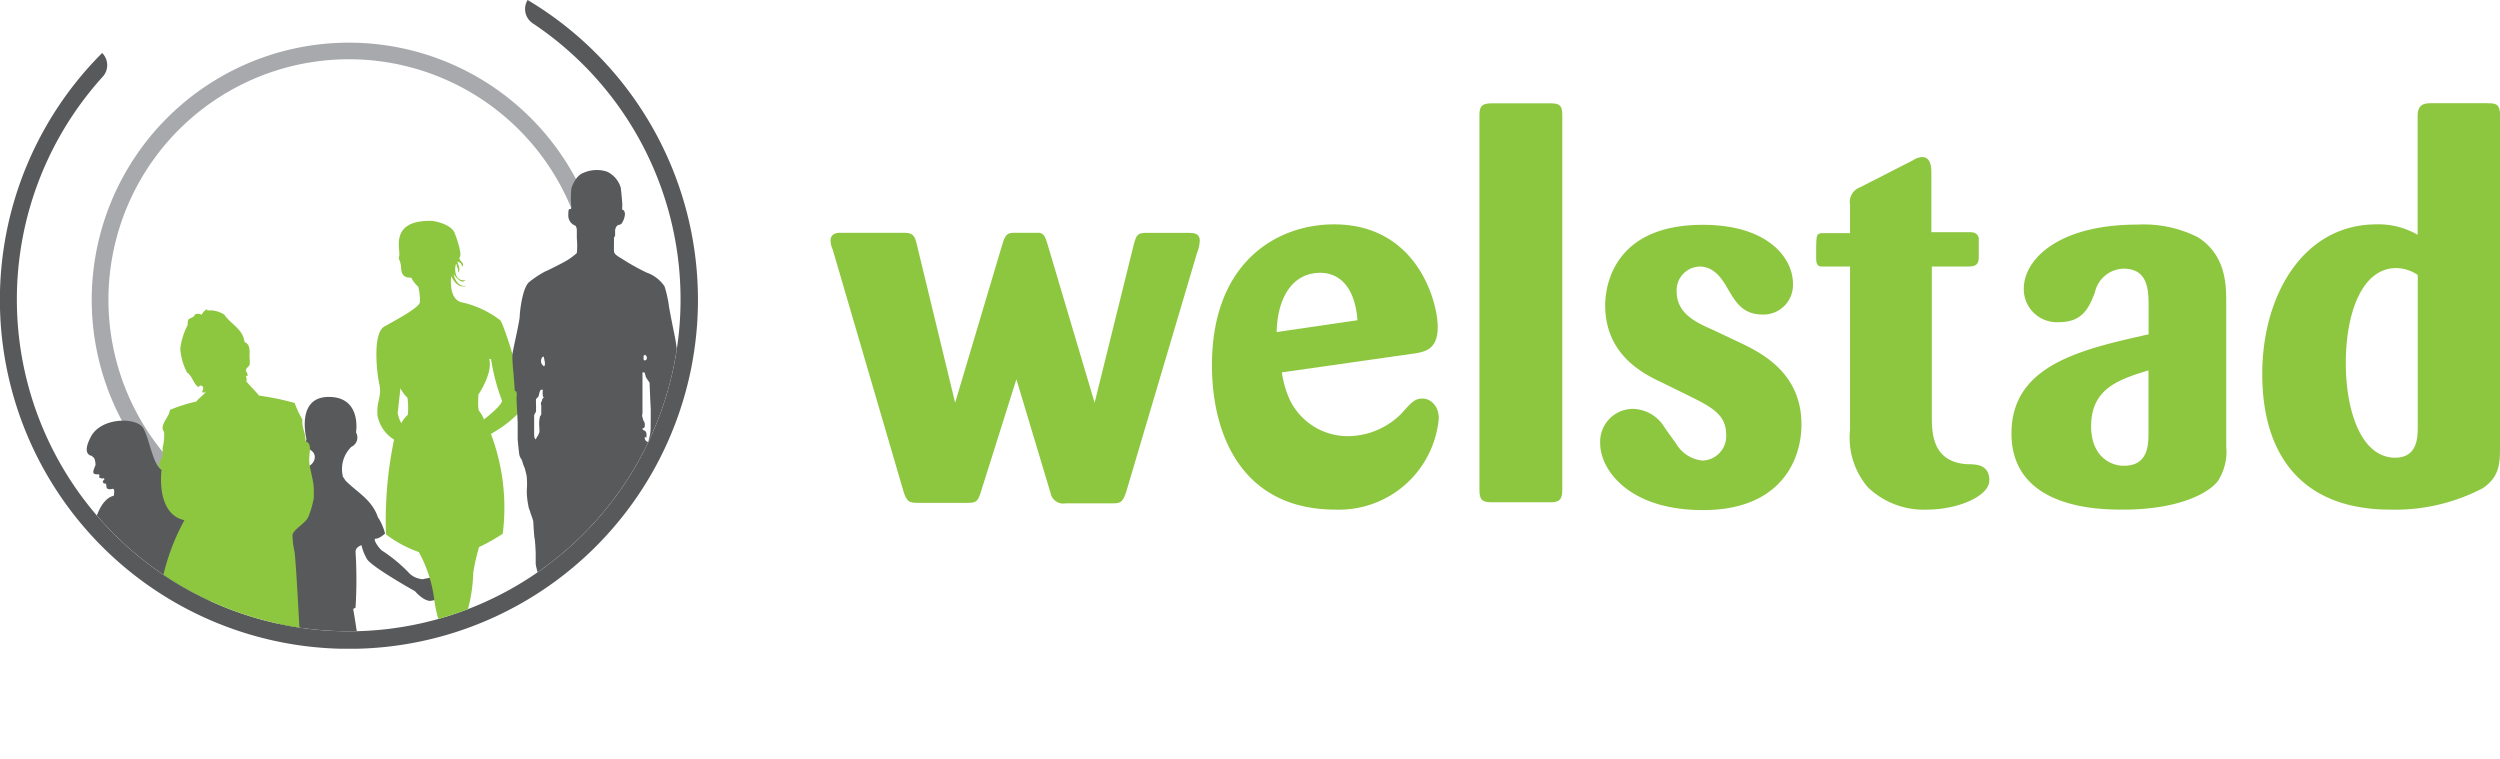
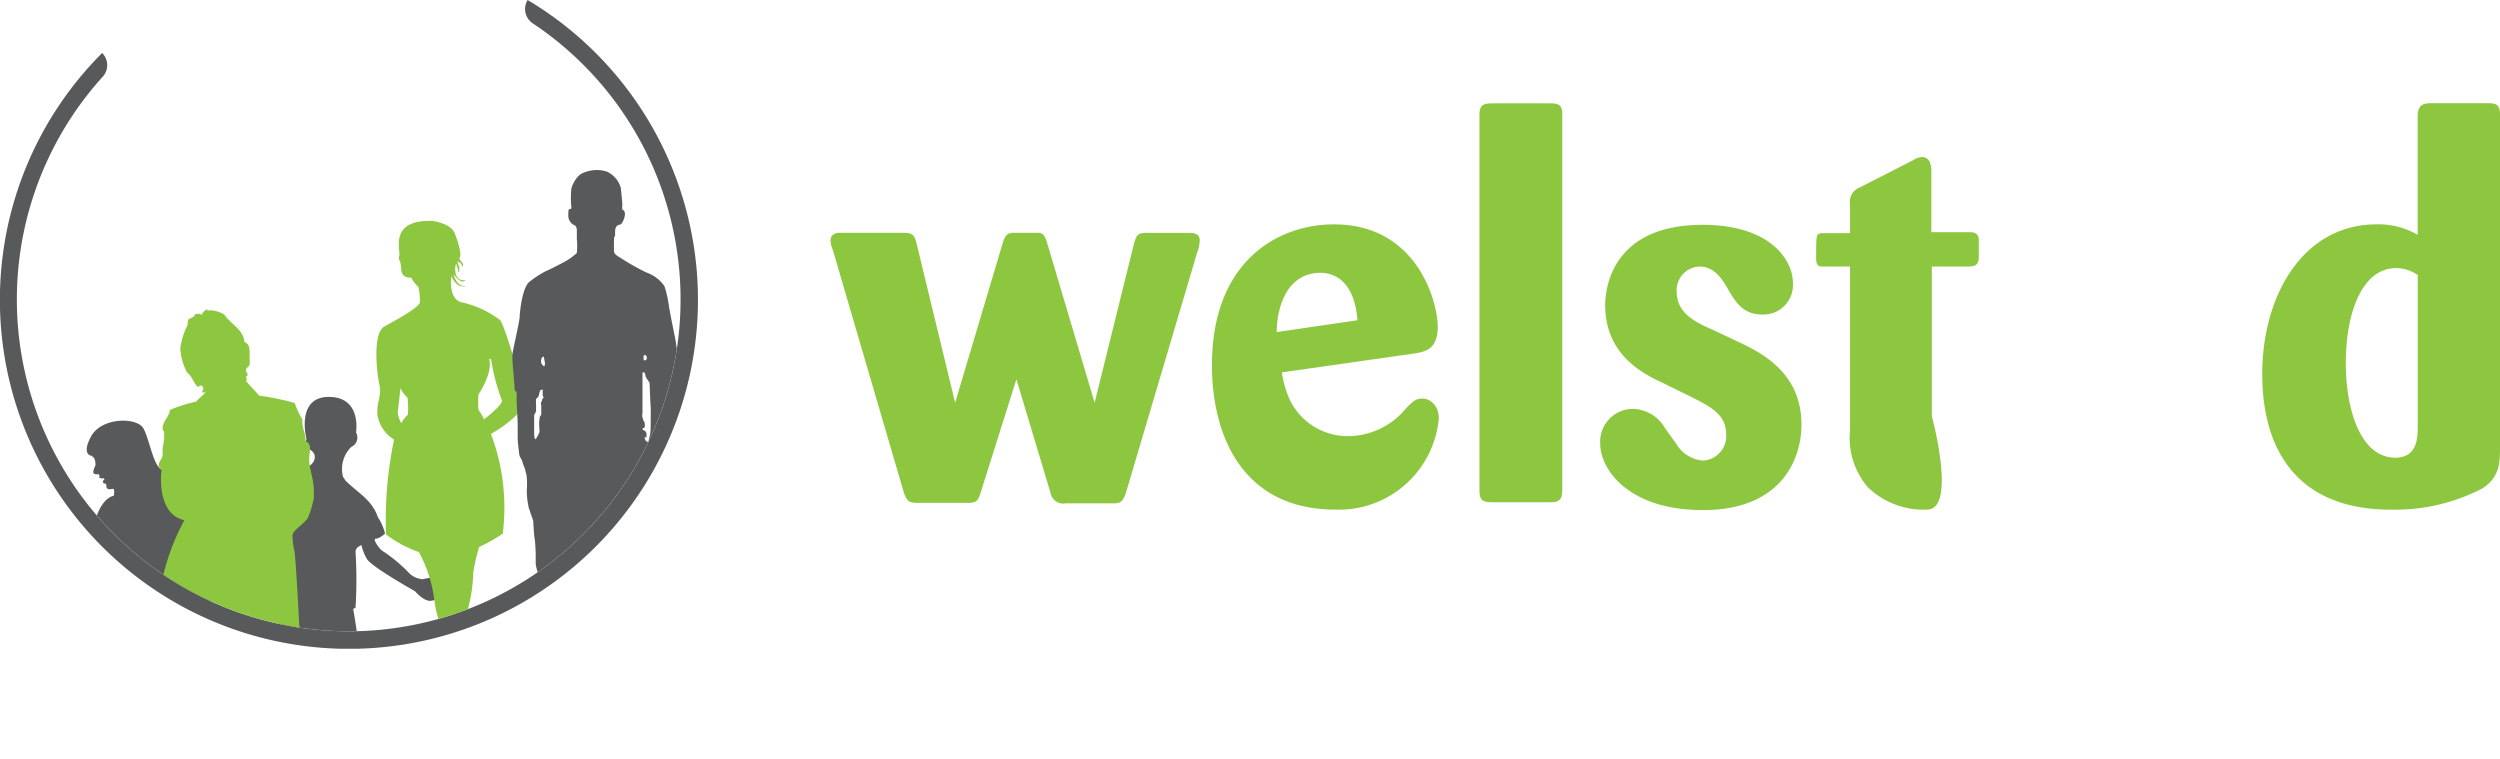
<svg xmlns="http://www.w3.org/2000/svg" viewBox="0 0 210.94 64.03">
  <defs>
    <style>.cls-1{fill:none;}.cls-2{clip-path:url(#clip-path);}.cls-3,.cls-8{fill:#8dc63f;}.cls-4{clip-path:url(#clip-path-2);}.cls-5{fill:#a7a9ac;}.cls-6{fill:#58595b;}.cls-7{clip-path:url(#clip-path-3);}.cls-8{fill-rule:evenodd;}</style>
    <clipPath id="clip-path" transform="translate(0 0)">
      <rect class="cls-1" width="224.41" height="72.76" />
    </clipPath>
    <clipPath id="clip-path-2" transform="translate(0 0)">
      <rect class="cls-1" width="210.94" height="54.74" />
    </clipPath>
    <clipPath id="clip-path-3" transform="translate(0 0)">
      <path class="cls-1" d="M44.52,0,8.62,4.47a1.45,1.45,0,0,1,.05,2A28,28,0,1,0,45,2,1.46,1.46,0,0,1,44.52,0Z" />
    </clipPath>
  </defs>
  <title>Asset 1</title>
  <g id="Layer_2" data-name="Layer 2">
    <g id="Layer_1-2" data-name="Layer 1">
      <g class="cls-2">
        <path class="cls-3" d="M85.76,32l-3,9.51c-.26.83-.4.92-1.19.92H77.45c-.75,0-.93-.13-1.19-.88l-6-20.5a1.77,1.77,0,0,1-.18-.75c0-.62.57-.66.84-.66h5.23c.79,0,1,.13,1.19.92l3.25,13.42,4-13.42c.22-.7.36-.92,1-.92H87.7c.39.09.48.31.66.88l4,13.46,3.3-13.33c.22-.79.3-1,1.05-1h3.52c.44,0,1,0,1,.66a3,3,0,0,1-.22,1l-6,20.24c-.27.74-.4.92-1.1.92h-4a1.09,1.09,0,0,1-1.27-.88Z" transform="translate(0 0)" />
        <path class="cls-3" d="M108.16,31.42a8.31,8.31,0,0,0,.7,2.38,5.43,5.43,0,0,0,4.93,3,6.4,6.4,0,0,0,4.49-1.94c.88-1,1.14-1.23,1.76-1.23s1.36.57,1.36,1.67A8.46,8.46,0,0,1,112.69,43c-7.79,0-10.43-6.16-10.43-12.19,0-8.71,5.5-11.88,10.3-11.88,7,0,8.75,6.51,8.75,8.67,0,1.89-1.1,2.06-1.8,2.2Zm6.38-4.4c-.31-3.91-2.6-4-3.13-4-2.59,0-3.65,2.47-3.69,5Z" transform="translate(0 0)" />
        <path class="cls-3" d="M124.83,9.65c0-.8.36-.93,1.06-.93h4.93c.7,0,1,.13,1,.93V41.32c0,.8-.22,1.06-1,1.06h-4.89c-.74,0-1.1-.09-1.1-1Z" transform="translate(0 0)" />
        <path class="cls-3" d="M147,29c1.71.84,5,2.51,5,6.82,0,3-1.76,7.22-8.31,7.22-6.38,0-8.67-3.52-8.67-5.59a2.77,2.77,0,0,1,2.77-2.95A3.2,3.2,0,0,1,140.41,36c.13.22.84,1.19,1,1.41a2.91,2.91,0,0,0,2.24,1.45,2.06,2.06,0,0,0,2-2.16c0-1.76-1.24-2.37-3.48-3.47l-1.89-.93c-1.59-.74-4.84-2.33-4.84-6.55,0-1.54.66-6.78,8.23-6.78,5.63,0,7.61,2.91,7.61,4.93a2.49,2.49,0,0,1-2.55,2.64c-1.68,0-2.29-1.06-2.91-2.11-.48-.84-1.14-1.94-2.42-1.94a2,2,0,0,0-1.93,2.11c0,1.9,1.71,2.64,3.12,3.26Z" transform="translate(0 0)" />
-         <path class="cls-3" d="M163,22.49V35.12c0,1.45.05,3.87,3,4.05.7,0,1.85,0,1.85,1.36S165.14,43,162.59,43a6.79,6.79,0,0,1-5-1.9,6.44,6.44,0,0,1-1.49-4.84V22.49c-.79,0-2.25,0-2.38,0-.44,0-.48-.35-.48-.75,0-2,0-2,.48-2.07.09,0,1.59,0,2.38,0V17.3a1.32,1.32,0,0,1,.83-1.49l4.49-2.29a1.55,1.55,0,0,1,.75-.27c.75,0,.79.88.79,1.28v5.06h3c.57,0,.83,0,1,.48V21.7c0,.71-.36.79-1,.79Z" transform="translate(0 0)" />
-         <path class="cls-3" d="M187.84,37.67a4.57,4.57,0,0,1-.7,2.91c-.75,1-3.26,2.42-8,2.42-1.85,0-9.42,0-9.42-6.43,0-5.76,5.85-7.08,11.57-8.36V25.92c0-1.36,0-3.25-2.11-3.25a2.54,2.54,0,0,0-2.42,2c-.48,1.23-1,2.51-3,2.51a2.79,2.79,0,0,1-3-2.82c0-2.46,2.9-5.41,9.59-5.41A10.2,10.2,0,0,1,185.42,20c2.38,1.49,2.42,4,2.42,5.45Zm-6.56-6.42c-2.42.75-4.84,1.49-4.84,4.71,0,2.42,1.5,3.34,2.78,3.34,2,0,2.06-1.72,2.06-2.73Z" transform="translate(0 0)" />
+         <path class="cls-3" d="M163,22.49V35.12S165.14,43,162.59,43a6.79,6.79,0,0,1-5-1.9,6.44,6.44,0,0,1-1.49-4.84V22.49c-.79,0-2.25,0-2.38,0-.44,0-.48-.35-.48-.75,0-2,0-2,.48-2.07.09,0,1.59,0,2.38,0V17.3a1.32,1.32,0,0,1,.83-1.49l4.49-2.29a1.55,1.55,0,0,1,.75-.27c.75,0,.79.88.79,1.28v5.06h3c.57,0,.83,0,1,.48V21.7c0,.71-.36.79-1,.79Z" transform="translate(0 0)" />
        <path class="cls-3" d="M210.94,37.85c0,1.32-.09,2.42-1.45,3.34A15.92,15.92,0,0,1,201.7,43c-7.57,0-10.82-4.71-10.82-11.44s3.52-12.63,9.63-12.63a6.6,6.6,0,0,1,3.48.88v-10c0-1,.53-1.1,1.14-1.1h4.62c.79,0,1.19,0,1.19,1ZM204,23.2a3.32,3.32,0,0,0-1.81-.58c-2.94,0-4.26,3.88-4.26,8s1.32,8,4.18,8C203.94,38.6,204,37,204,36Z" transform="translate(0 0)" />
      </g>
      <g class="cls-4">
-         <path class="cls-5" d="M29.45,45.58A20.29,20.29,0,1,1,49.73,25.29h1.41A21.7,21.7,0,1,0,29.45,47Z" transform="translate(0 0)" />
        <path class="cls-6" d="M44.52,0h0A1.45,1.45,0,0,0,45,2,28,28,0,1,1,8.67,6.47a1.45,1.45,0,0,0-.05-2A29.45,29.45,0,1,0,44.52,0" transform="translate(0 0)" />
      </g>
      <g class="cls-7">
        <path class="cls-6" d="M7.8,38.47s-1,0-.12-1.64,3.86-1.64,4.41-.7.86,3.47,1.72,3.55a1.65,1.65,0,0,1,1.24.9,1.66,1.66,0,0,1,.79.89,24.06,24.06,0,0,1,1.05,2.81c0,.28.5.71.5.71a8,8,0,0,1,1.29,2.38,1.74,1.74,0,0,0,.67.78s.85-.24.85-.59a15.4,15.4,0,0,1,1.88-3.32,1.55,1.55,0,0,1-.59-1c0-.55,2.38-3.43,3.24-3.51s1.83-.43,1.83-1.17-1-.55-.7-1.52c0,0-.93-3.55,1.88-3.55s2.3,3,2.3,3a.86.86,0,0,1-.39,1.21,2.61,2.61,0,0,0-.71,2.53l.22.33c1,1,2.16,1.56,2.7,3,0,.08.08.16.13.24a4.76,4.76,0,0,1,.5,1.22s-.46.43-.78.43.28.82.51,1a12.73,12.73,0,0,1,2.23,1.83,1.72,1.72,0,0,0,1,.56.49.49,0,0,0,.34,0c.48-.08,1-.25,1.32.26,0,.17-.34.17-.51.17,0,.51.85.34.72,1a1,1,0,0,1-.33.25,2.71,2.71,0,0,1-.69.18c-.59,0-1.29-.82-1.29-.82s-3.7-2.07-4.06-2.73A4.15,4.15,0,0,1,30.5,46s-.5.15-.5.55a38.61,38.61,0,0,1,0,4.72l-.2.11s.71,3.94.39,4.06-1.09.51-1.48.39a28,28,0,0,1-.09,3.52c0,.16,0,.31-.08.44a3.15,3.15,0,0,1-.59,3.52,2.13,2.13,0,0,1-.27.35.43.43,0,0,1-.26.13,1.8,1.8,0,0,1-1.32-.39c-.24-.31,0,.82-1.33.55-.74-.47-.82-2.77-.82-2.77s0-.86.24-1c0,0-.43-3.31.19-4.25,0,0-.94-.27-.94-.55a33.19,33.19,0,0,1,.16-4.52c.2-.12-.7-.2-.7-.55s1-5.37.86-5.81c0-.16-.1.23-.3.23a16,16,0,0,0-2.36,3.12,3.06,3.06,0,0,0-.31.82c0,.24-.31,1.17-.78,1.17s-1.09.35-1.25.2a2.37,2.37,0,0,1-.43-1.17c0-.39-1.67-1.76-1.87-2.11s1.79,4.64,1.72,5.81-2,.67-2,.67a8.15,8.15,0,0,0-.59,2.34A11.16,11.16,0,0,1,16.38,61a6.29,6.29,0,0,0,.2,1.37,1.77,1.77,0,0,1,0,1.17c-.16.23-1.29.31-1.37,0a1.11,1.11,0,0,0-.31-.55s-.67-.66-.16-1.13-.29-3.63-.43-3.86a16,16,0,0,1-.7-2.69c0-.25-.08-1.33-.08-1.33s-.52,2.55-.7,2.93a5,5,0,0,0-.09,1.89,8.82,8.82,0,0,1-.3,1.89,4.25,4.25,0,0,0,.08,1.52s.23,1.72-.24,1.72a1.52,1.52,0,0,1-1.4-.47c-.39-.51-.35-1.17,0-1.21s0-2.46,0-2.93a19.11,19.11,0,0,1,.08-1.95,10.14,10.14,0,0,0-.12-3.27s-.51.27-.62.07.89-7.64-.2-8.58a9.44,9.44,0,0,1-2.42,4.8s-.78,1.44-1.83,1c-.47-.36-.24-.59-.24-.59s-.5-.27-.5-.47.08-.31,1-.12a.54.54,0,0,0,.38-.05,1,1,0,0,0,.3-.28c.48-1.24,1-2.26,1.49-3.38a1.57,1.57,0,0,0,.07-.9c0-.27,0-.46,0-.46s-.43-.11-.43-.31.43-2.69,1.76-3c0,0,.12-.59-.08-.59,0,0-.54.17-.54-.19s-.21-.24-.21-.24-.18-.23-.05-.27.09-.22,0-.18-.39-.05-.36-.11.09-.23-.1-.23-.32,0-.38-.13.18-.65.18-.65,0-.67-.27-.69" transform="translate(0 0)" />
        <path class="cls-3" d="M42.18,27a8.26,8.26,0,0,0-3.26-1.5c-1.13-.31-.84-2.21-.84-2.21.53,1.2,1.29.83,1.29.83-.87.16-1.11-1-1.11-1,.74,1,1,.52,1,.52-1.21.15-.79-1.71-.74-1.33s.16.26.14.68c.31-.23-.22-1.06,0-.91s.19,0,.35.42c.26-.32-.4-.55-.21-.81s-.25-1.57-.45-2.05c-.35-.8-1.86-1-1.86-1-3.69-.12-2.68,2.45-2.8,2.94s.1.14.16,1.1.87.66.87.79a2.56,2.56,0,0,0,.57.72,4.37,4.37,0,0,1,.14,1.29c0,.45-2,1.51-3,2.07s-.65,3.85-.42,4.89-.28,1.45-.15,2.65a3,3,0,0,0,1.39,2,33.32,33.32,0,0,0-.68,8,10.05,10.05,0,0,0,2.77,1.49,11.24,11.24,0,0,1,1.28,3.86,10.77,10.77,0,0,0,.43,2c0,.13,0,2.36-.57,2.75s-.33,1.35-.23,1.46a1.71,1.71,0,0,1,.21,1,4.32,4.32,0,0,0,0,2c.49.31.53.1.81,0,.4.15.4-.16.49-.13.32,0,.28-.19.39-.15s.09,0,.21-.12,0-.56-.16-.59A3.56,3.56,0,0,1,38,57.75c0-.12-.25-1.23-.25-1.4s.14-1,.3-.9a24,24,0,0,1,1.29,3.67,11.17,11.17,0,0,0,.09,1.35,11.78,11.78,0,0,1-.06,1.5,1.19,1.19,0,0,0-.14.47c0,.38,0,.12.09.22s.3.26.46.05a.28.28,0,0,0,.46-.13s.07.18.16.18c.81,0,.74-.41.86-.55A15,15,0,0,0,41,60.1a4.85,4.85,0,0,1,.3-1.16,1.44,1.44,0,0,0-.65-1.24c-.34-.14-.71-1.76-.71-2.56s-.46-3.73-.46-3.73a13.18,13.18,0,0,0,.45-3.08,16.76,16.76,0,0,1,.49-2.17,15.35,15.35,0,0,0,2-1.13,17.56,17.56,0,0,0-1-8.42,10.32,10.32,0,0,0,2.57-2c.58-.91-1.37-7-1.77-7.58m-8.64,7.72c0-.3.16-1.41.2-2a2.78,2.78,0,0,0,.6.81A6.29,6.29,0,0,1,34.41,35a2.39,2.39,0,0,0-.55.71,2.65,2.65,0,0,1-.32-1m7.28.62a3.39,3.39,0,0,0-.38-.64c-.16-.13-.07-1.41-.07-1.41s1.23-1.78.91-3c.08,0,.14.05.15,0a17.21,17.21,0,0,0,.93,3.53c0,.29-.78,1-1.54,1.59" transform="translate(0 0)" />
        <path class="cls-6" d="M54.8,36.88s-.07.24-.07.29,0,.13-.11.11a.41.41,0,0,1-.19-.18c0-.08-.09-.18,0-.21s.11.12.11,0a1.2,1.2,0,0,0,0-.33.36.36,0,0,0-.15-.23c-.05,0-.18-.07-.17-.13s0-.08,0-.08.17.05.18-.16a.61.61,0,0,0-.07-.42c-.07-.08-.08-.23-.12-.31a.65.65,0,0,1,0-.36c0-.22,0-2.59,0-2.66s0-.79,0-.79l.16,0a1.15,1.15,0,0,1,.11.36,3,3,0,0,0,.17.28s.16.21.16.26.07,1.85.09,2,0,1.67,0,1.8a3.6,3.6,0,0,1-.11.81M54.33,30s.11-.07.11-.07.13.15.13.18a.22.22,0,0,1,0,.13s0,.15-.13.16-.13,0-.13-.09a1.34,1.34,0,0,1,0-.31m-8.43.89a.5.5,0,0,1-.22-.53c.06-.29.22-.27.22-.27s.1.48.1.55,0,.29-.1.25m-.07,2.69c0,.06-.08.13-.08.17s0,.09-.06.17,0,.25,0,.35,0,.41,0,.45,0,.17,0,.22-.07.16-.11.2a3,3,0,0,0-.07.63c0,.17.06.67,0,.76s-.07.22-.12.25-.13.27-.18.28-.12-.22-.12-.35,0-1.51,0-1.64.16-.28.16-.39v-.51a3.87,3.87,0,0,1,0-.51s.22-.16.24-.33a1.66,1.66,0,0,1,.12-.39c0-.06.21-.06.21-.06a3,3,0,0,0,0,.51c0,.06.09.13.07.19m11.38-2.94a.61.61,0,0,0,0-.38.9.9,0,0,0-.09-.33c0-.09-.12-1-.19-1.37s-.5-2.43-.55-2.89a9.67,9.67,0,0,0-.35-1.51A3,3,0,0,0,54.56,23a18.64,18.64,0,0,1-2.18-1.23c-.59-.32-.55-.49-.57-.53s0-1.14,0-1.2h0a.69.69,0,0,0,.09-.16c0-.07,0-.36,0-.45a.73.73,0,0,1,.13-.34c.09-.13.29-.12.38-.18a1.56,1.56,0,0,0,.32-.83c0-.33-.19-.39-.22-.39s0-.35,0-.42-.07-.92-.13-1.42a2.16,2.16,0,0,0-1.17-1.37,2.81,2.81,0,0,0-2,.11c-.56.2-.92,1-1,1.32a7.46,7.46,0,0,0,0,1.57c0,.18-.08.16-.15.16s-.11.08-.11.57a.91.91,0,0,0,.54.81c.11,0,.18.28.18.36s0,.53,0,.74a6.17,6.17,0,0,1,0,1.23,5.53,5.53,0,0,1-1,.72c-.16.09-1.41.74-1.66.83a8.86,8.86,0,0,0-1.34.88c-.59.45-.81,2.51-.82,2.93s-.58,2.82-.62,3.23a14.47,14.47,0,0,0,.09,1.48c0,.09.1,1.16.1,1.4s.11.15.16.25a1.37,1.37,0,0,1,0,.5c0,.13.1,2,.1,2.15s0,1,0,1.25.11,1.2.13,1.35a.9.9,0,0,0,.12.33,1.14,1.14,0,0,1,.15.3c0,.1.21.59.21.59l.09.38a1.62,1.62,0,0,1,.07.4,6,6,0,0,1,0,1,6.24,6.24,0,0,0,.14,1.39c0,.15.15.42.17.58A6.25,6.25,0,0,1,45,44c0,.21.07,1.32.11,1.45s.09,1.11.09,1.24,0,.59,0,.84.21.87.22,1.07-.12.26-.13.31a.8.8,0,0,0,.05.33.59.59,0,0,1,.07.3c0,.13-.2.18-.21.27a1.32,1.32,0,0,0,.08.57,1.55,1.55,0,0,1,.19.48c.05.28.2,2,.22,2.18s.05,1.69.09,1.9a2.25,2.25,0,0,0,.29.79,6.35,6.35,0,0,0,.81,1.14.53.53,0,0,1,.15.44c0,.18-.13.5-.15.7s-.12.48-.24.93A3,3,0,0,0,47,60.92c.36.66,1.19.6,1.49.6s.39-.2.6-.3a11,11,0,0,0,.28-1.31h0a4.46,4.46,0,0,1-.15-1.08v-.91c0-.31-.11-.5-.05-.7s.32-.25.36-.54a3.43,3.43,0,0,0,.1-1.31,6.21,6.21,0,0,0-.56-1,1.23,1.23,0,0,1-.14-.52s.33-.08.29-.35-.05-.5-.19-.64a.87.87,0,0,1-.25-.52c0-.15,0-1,0-1a1.37,1.37,0,0,0,.2-.56c0-.18-.23-.36-.22-.5s.23-.17.27-.36a.55.55,0,0,0,0-.47c-.1-.17,0-.29.06-.31a.44.44,0,0,0,.3-.37,3.62,3.62,0,0,0-.14-.85,4.75,4.75,0,0,1,0-1.18c0-.16.12-1.28.17-1.51s.26-.35.29-.5.15-.05.15-.05.14,1.7.14,2.14.07,2.2.07,2.32-.13.54-.13.75A7.26,7.26,0,0,0,50,51.06a3.46,3.46,0,0,1,.23,1.41,15.65,15.65,0,0,0-.06,1.83,16.31,16.31,0,0,0-.1,1.85c0,.56.14,1,.14,1.28s-.1.44-.08.56.12.67-.06.73-.49,1.1-.61,1.19h0c.06,0,0,1.27,0,1.32s0,.19,0,.31a1,1,0,0,1-.1.49,3.24,3.24,0,0,1-.33.52,2.3,2.3,0,0,0-.21,1,.37.37,0,0,0,.32.28,7,7,0,0,0,1.08.12,5,5,0,0,0,1-.13.54.54,0,0,0,.41-.39,7.12,7.12,0,0,0,.12-.87c0-.07,0-.46,0-.57a.6.6,0,0,1,.1-.35c.07-.09.49-.74.61-.9a1,1,0,0,0,0-.71c0-.13-.41-.39-.49-.51s-.12-.17,0-.27a2.43,2.43,0,0,1,.24-.34,5.5,5.5,0,0,0,.3-.72c.08-.15.42-1.66.47-1.92s.46-2.64.51-3,.38-2.46.37-3.06.11-2.39.15-2.92.42-2.86.42-2.95.24-1,.41-1.79a9.54,9.54,0,0,1,.5-1.55,11.53,11.53,0,0,0,0-1.29,3.43,3.43,0,0,1,.24-.62,1.81,1.81,0,0,0,.1-.34,9.14,9.14,0,0,0,.51-1,6.89,6.89,0,0,0,.18-1.1c0-.07.1-.46.14-.69s.34-2.11.36-2.48a10.7,10.7,0,0,1,.08-1.4c.06,0,.14-.07.14-.13a.58.58,0,0,1,0-.28c.05-.06,0-.15.05-.24a.45.45,0,0,0,0-.22,1.63,1.63,0,0,1,0-.32.75.75,0,0,1,.1-.3m-7.85,29.3h0" transform="translate(0 0)" />
        <path class="cls-8" d="M17.48,26.19h.44a2.54,2.54,0,0,1,1,.35c.53.8,1.6,1.23,1.71,2.32.59.23.38.93.44,1.49a2,2,0,0,1,0,.36c0,.19-.27.3-.31.48s.13.25.13.44-.11.05-.13.09.13.39,0,.43c.35.43.75.8,1.1,1.23a23.2,23.2,0,0,1,3,.62,7.83,7.83,0,0,0,.66,1.4c-.08.65.28,1.12.26,1.84.62.18.27,1,.31,1.67s.39,1.67.39,2.41V42h0A7.73,7.73,0,0,1,26,43.65c-.28.54-1.22,1-1.32,1.49a6.66,6.66,0,0,0,.18,1.45c.15,1.45.33,5.09.42,6.62-4,0-11.58-4.29-11.58-4.32h0a18.49,18.49,0,0,1,1.86-5c-1.68-.35-2.13-2.31-1.93-4.26-.55-.42,0-.76.09-1.18,0-.2,0-.45,0-.66a4.47,4.47,0,0,0,.13-1.27c0-.13-.14-.25-.13-.4,0-.55.62-1.07.61-1.53a13.06,13.06,0,0,1,2.24-.71c.23-.33.61-.52.83-.87-.13.09-.14.16-.35.08.05-.19.2-.36,0-.52s-.28.21-.43,0c-.33-.33-.44-.88-.84-1.14a5.18,5.18,0,0,1-.57-2,5.92,5.92,0,0,1,.62-2c0-.12,0-.39.08-.48s.39-.16.49-.31-.06-.06,0-.08a.6.6,0,0,1,.61,0,1.06,1.06,0,0,1,.48-.48" transform="translate(0 0)" />
      </g>
    </g>
  </g>
</svg>